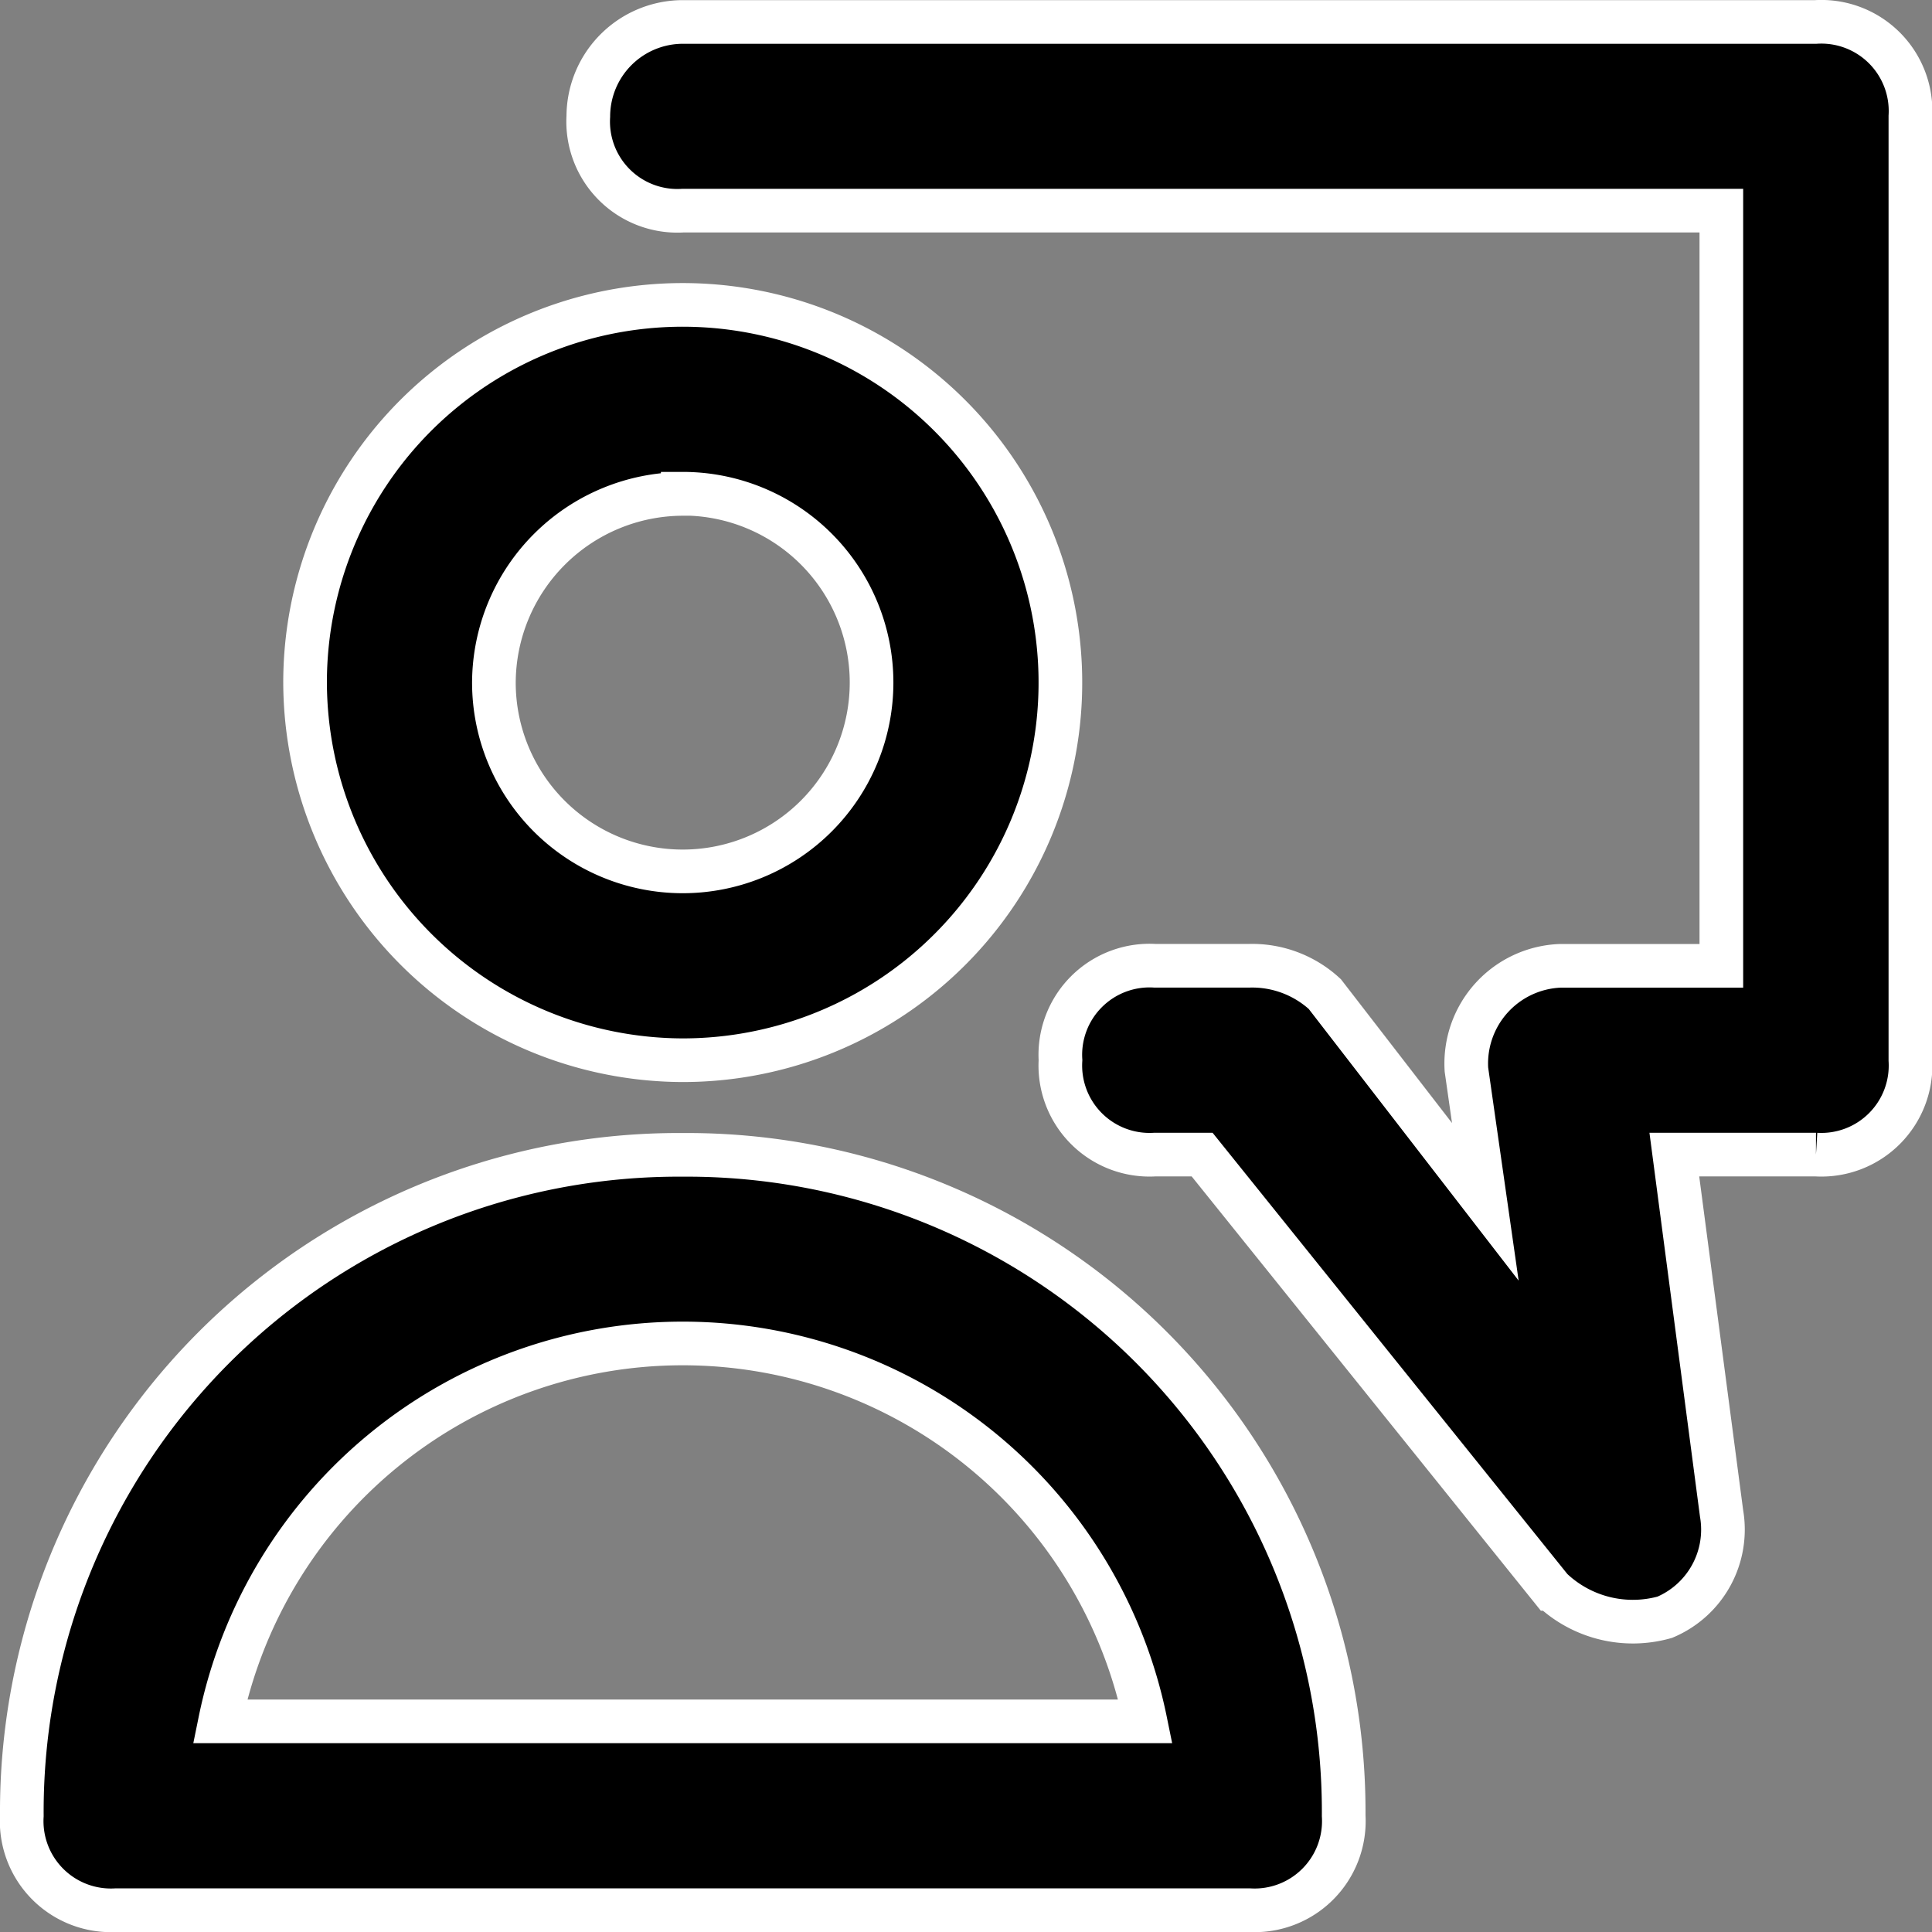
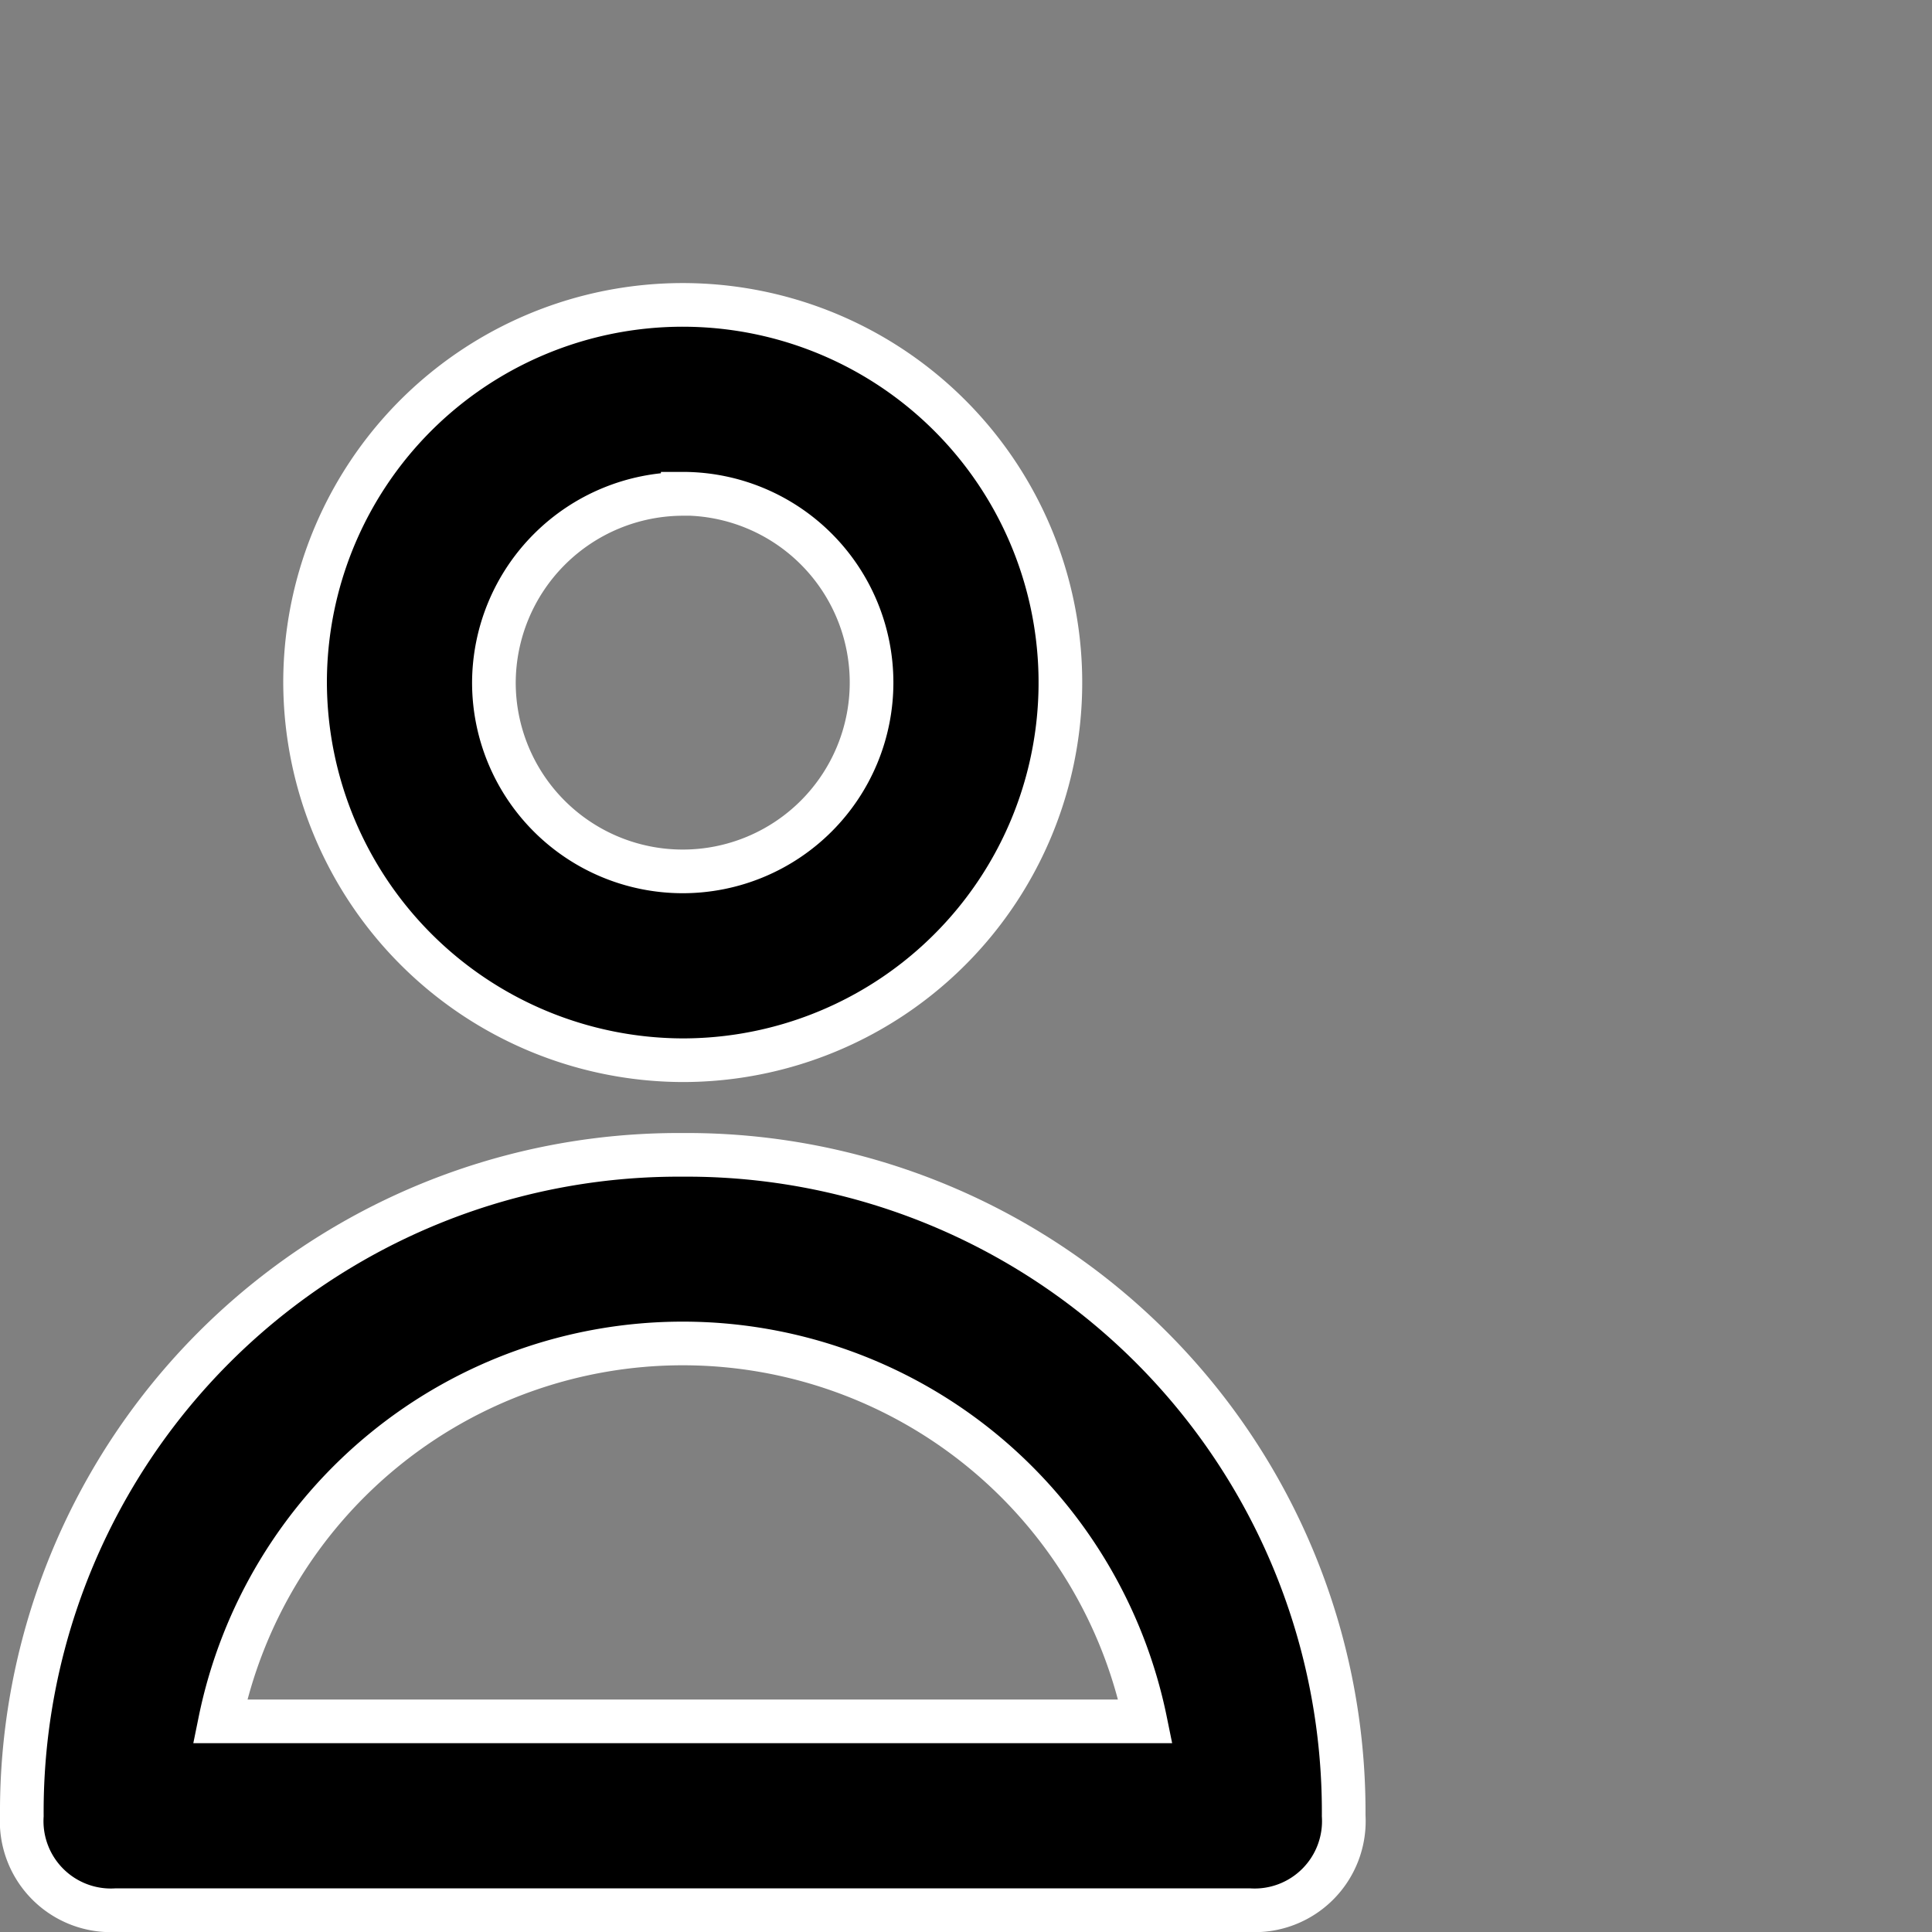
<svg xmlns="http://www.w3.org/2000/svg" width="44.261" height="44.262" viewBox="0 0 44.261 44.262">
  <rect x="0" y="0" width="44.261" height="44.262" fill="#808080" stroke="none" />
  <g id="Group_103587" data-name="Group 103587" transform="translate(-237.5 -1623.5)">
    <g id="Group_103582" data-name="Group 103582">
      <g id="noun-consulting-1096754" transform="translate(168 1624.003)">
        <path id="Path_63675" data-name="Path 63675" d="M85.141,336A15.048,15.048,0,0,0,70,351.141a2.044,2.044,0,0,0,2.163,2.163H98.12a2.044,2.044,0,0,0,2.163-2.163A15.048,15.048,0,0,0,85.141,336Zm-10.6,12.978a10.818,10.818,0,0,1,21.2,0Z" transform="translate(0 -310.046)" stroke="#fff" stroke-width="1" />
        <path id="Path_63676" data-name="Path 63676" d="M162.652,101.3A8.652,8.652,0,1,0,154,92.652,8.677,8.677,0,0,0,162.652,101.3Zm0-12.978a4.326,4.326,0,1,1-4.326,4.326A4.339,4.339,0,0,1,162.652,88.326Z" transform="translate(-77.511 -77.514)" stroke="#fff" stroke-width="1" />
-         <path id="Path_63677" data-name="Path 63677" d="M266.12,0H240.163A2.168,2.168,0,0,0,238,2.16a2.044,2.044,0,0,0,2.163,2.163h23.794v17.3h-3.677a2.24,2.24,0,0,0-2.163,2.379l.433,3.028-3.677-4.759a2.456,2.456,0,0,0-1.73-.649h-2.163a2.044,2.044,0,0,0-2.163,2.163,2.044,2.044,0,0,0,2.163,2.163h1.082l8,9.95a2.7,2.7,0,0,0,2.6.649,2.179,2.179,0,0,0,1.3-2.379l-1.082-8.22h3.245a2.044,2.044,0,0,0,2.163-2.163V2.16A2.044,2.044,0,0,0,266.12,0Z" transform="translate(-155.022 0)" stroke="#fff" stroke-width="1" />
      </g>
    </g>
  </g>
</svg>